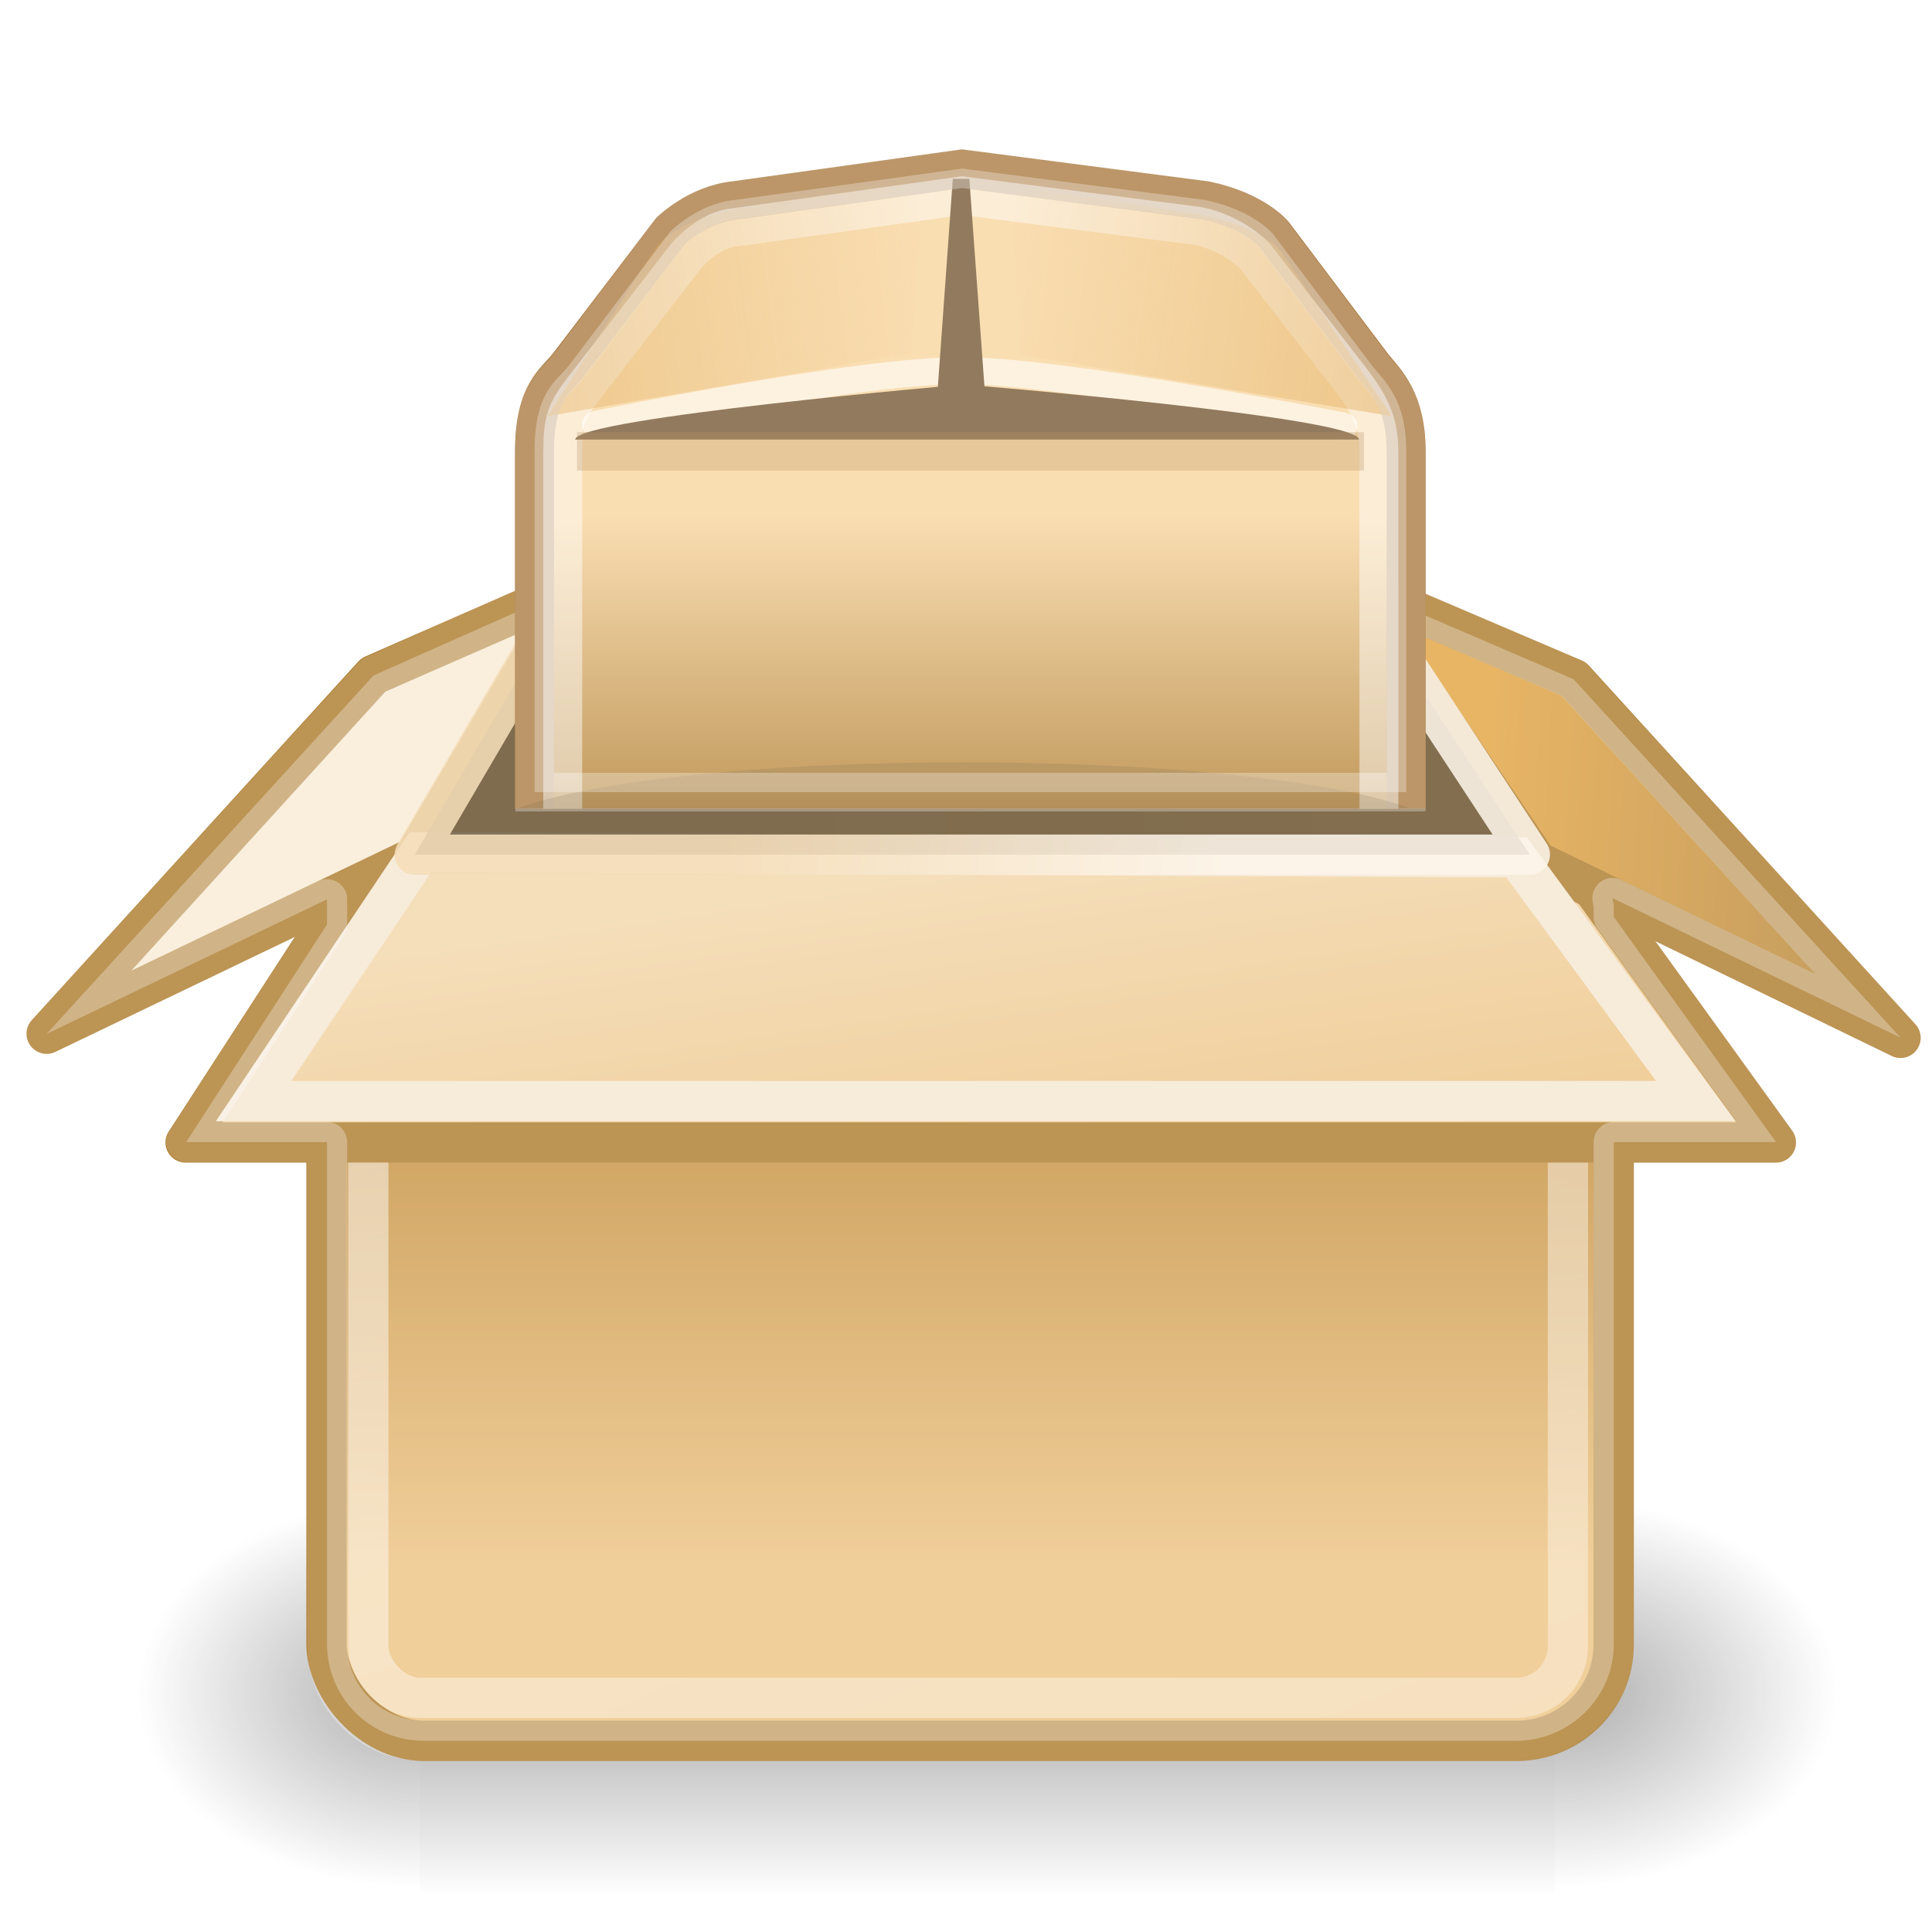
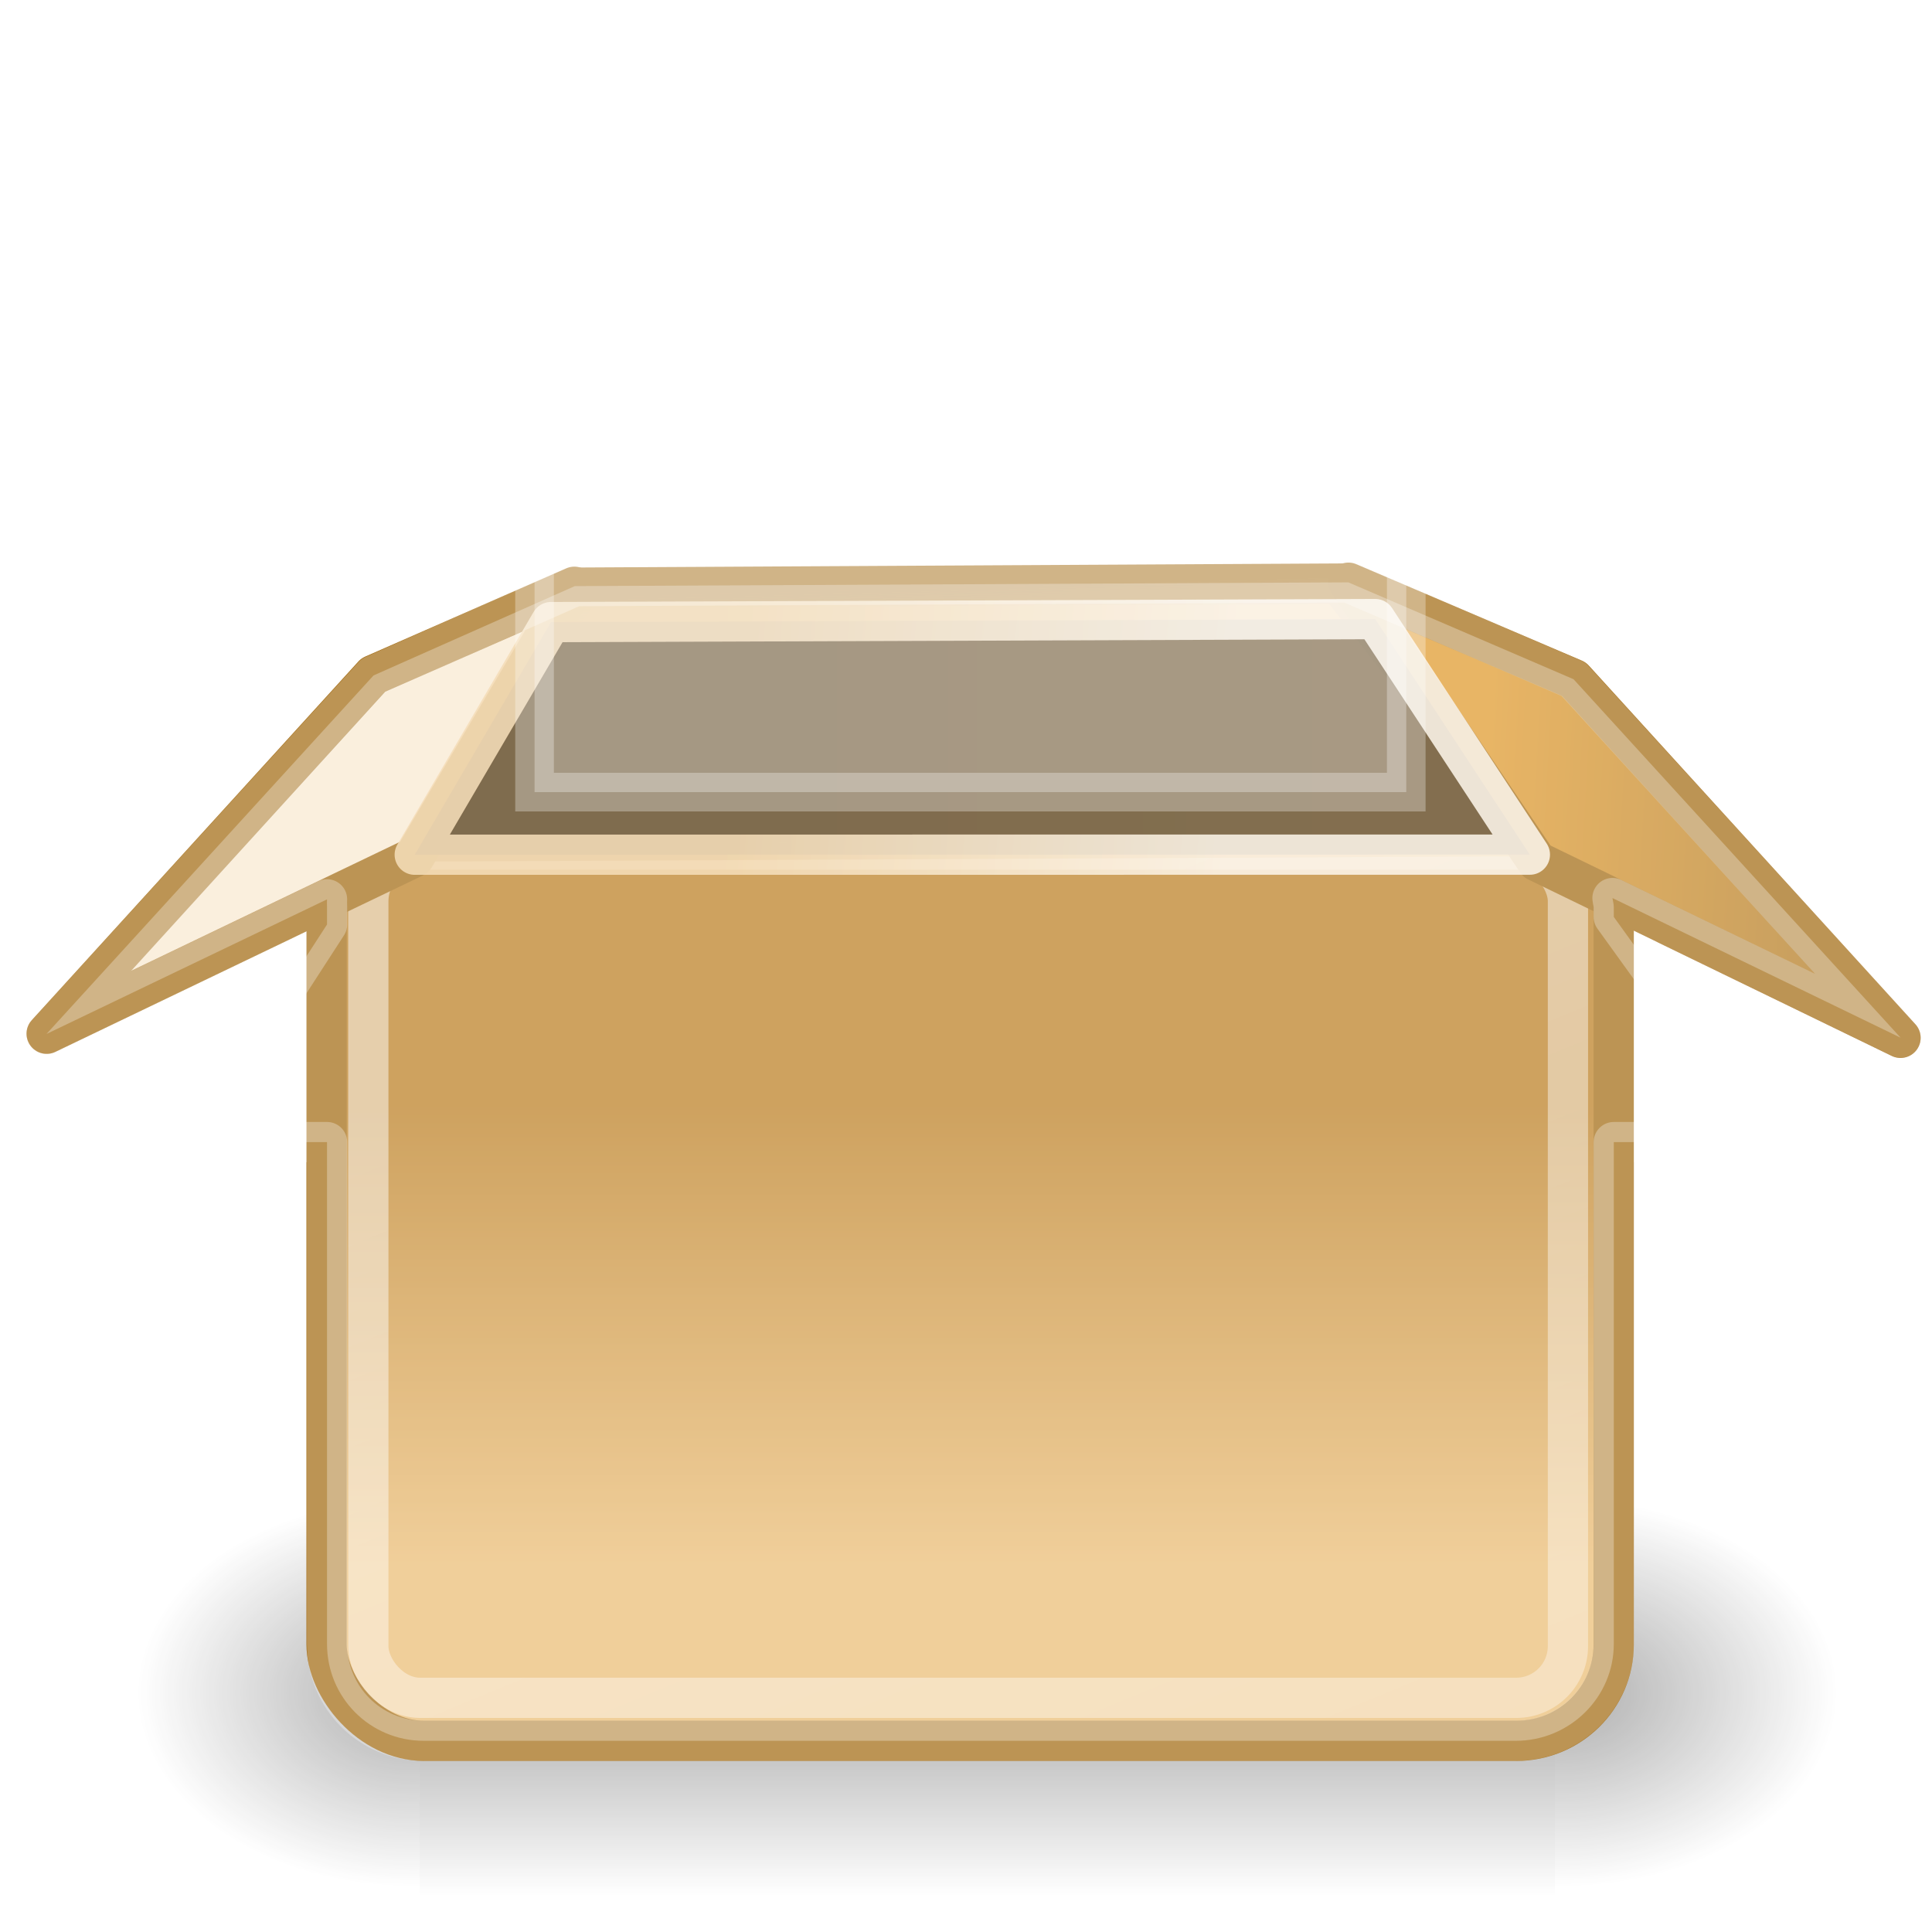
<svg xmlns="http://www.w3.org/2000/svg" xmlns:ns1="http://sodipodi.sourceforge.net/DTD/sodipodi-0.dtd" xmlns:ns2="http://www.inkscape.org/namespaces/inkscape" xmlns:xlink="http://www.w3.org/1999/xlink" version="1.0" width="48" height="48" id="svg2963" ns1:version="0.32" ns2:version="0.46" ns1:docname="pk-package-collection-light.svg" ns1:docbase="/Users/mlanglie/Desktop/Red Hat Work/ICONS/Package Kit installed:available icons/SVG" ns2:output_extension="org.inkscape.output.svg.inkscape">
  <ns1:namedview ns2:window-height="793" ns2:window-width="1005" ns2:pageshadow="2" ns2:pageopacity="0.0" guidetolerance="10.0" gridtolerance="10.0" objecttolerance="10.0" borderopacity="1.0" bordercolor="#666666" pagecolor="#ffffff" id="base" ns2:zoom="12.041667" ns2:cx="24" ns2:cy="24" ns2:window-x="33" ns2:window-y="39" ns2:current-layer="svg2963" showgrid="false" />
  <defs id="defs3">
    <linearGradient id="linearGradient3888">
      <stop id="stop3890" offset="0" style="stop-color:#eec687;stop-opacity:1" />
      <stop id="stop3892" offset="1" style="stop-color:#b97a1b;stop-opacity:1" />
    </linearGradient>
    <ns2:perspective ns1:type="inkscape:persp3d" ns2:vp_x="0 : 24 : 1" ns2:vp_y="0 : 1000 : 0" ns2:vp_z="48 : 24 : 1" ns2:persp3d-origin="24 : 16 : 1" id="perspective155" />
    <linearGradient y2="21.411" x2="16.49" y1="6.304" x1="16.49" gradientUnits="userSpaceOnUse" id="linearGradient3261">
      <stop id="stop3263" style="stop-color:#ffffb2;stop-opacity:1;" offset="0.209" />
      <stop offset="0.397" style="stop-color:#ffffff;stop-opacity:1;" id="stop3269" />
      <stop offset="0.54" style="stop-color:#ffff97;stop-opacity:1;" id="stop3267" />
      <stop id="stop3265" style="stop-color:#ffffcd;stop-opacity:1;" offset="0.621" />
    </linearGradient>
    <linearGradient ns2:collect="always" id="linearGradient3817">
      <stop style="stop-color:#d68f21;stop-opacity:1;" offset="0" id="stop3819" />
      <stop style="stop-color:#d68f21;stop-opacity:0;" offset="1" id="stop3821" />
    </linearGradient>
    <linearGradient id="SVGID_1_" gradientUnits="userSpaceOnUse" x1="16.49" y1="6.304" x2="16.49" y2="21.411">
      <stop offset="0.209" style="stop-color:#FED3AA" id="stop2741" />
      <stop offset="0.621" style="stop-color:#EABA6F" id="stop2743" />
    </linearGradient>
    <radialGradient cx="605.714" cy="486.648" r="117.143" fx="605.714" fy="486.648" id="radialGradient6719" xlink:href="#linearGradient5060" gradientUnits="userSpaceOnUse" gradientTransform="matrix(-2.774,0,0,1.97,112.762,-872.885)" />
    <linearGradient id="linearGradient5060">
      <stop style="stop-color:#000000;stop-opacity:1" offset="0" id="stop5062" />
      <stop style="stop-color:#000000;stop-opacity:0" offset="1" id="stop5064" />
    </linearGradient>
    <radialGradient cx="605.714" cy="486.648" r="117.143" fx="605.714" fy="486.648" id="radialGradient6717" xlink:href="#linearGradient5060" gradientUnits="userSpaceOnUse" gradientTransform="matrix(2.774,0,0,1.97,-1891.633,-872.885)" />
    <linearGradient id="linearGradient5048">
      <stop style="stop-color:#000000;stop-opacity:0" offset="0" id="stop5050" />
      <stop style="stop-color:#000000;stop-opacity:1" offset="0.5" id="stop5056" />
      <stop style="stop-color:#000000;stop-opacity:0" offset="1" id="stop5052" />
    </linearGradient>
    <linearGradient x1="302.857" y1="366.648" x2="302.857" y2="609.505" id="linearGradient6715" xlink:href="#linearGradient5048" gradientUnits="userSpaceOnUse" gradientTransform="matrix(2.774,0,0,1.97,-1892.179,-872.885)" />
    <linearGradient id="linearGradient4995">
      <stop style="stop-color:#de9523;stop-opacity:1" offset="0" id="stop4997" />
      <stop style="stop-color:#a36d18;stop-opacity:1" offset="1" id="stop4999" />
    </linearGradient>
    <linearGradient id="linearGradient4987">
      <stop style="stop-color:#a0670c;stop-opacity:1" offset="0" id="stop4989" />
      <stop style="stop-color:#a0670c;stop-opacity:0" offset="1" id="stop4991" />
    </linearGradient>
    <linearGradient id="linearGradient4979">
      <stop style="stop-color:#fbf0e0;stop-opacity:1" offset="0" id="stop4981" />
      <stop style="stop-color:#f0ce99;stop-opacity:1" offset="1" id="stop4983" />
    </linearGradient>
    <linearGradient id="linearGradient4222">
      <stop style="stop-color:#ffffff;stop-opacity:1" offset="0" id="stop4224" />
      <stop style="stop-color:#ffffff;stop-opacity:0.686" offset="1" id="stop4226" />
    </linearGradient>
    <linearGradient id="linearGradient4210">
      <stop style="stop-color:#eaba6f;stop-opacity:1" offset="0" id="stop4212" />
      <stop style="stop-color:#b97a1b;stop-opacity:1" offset="1" id="stop4214" />
    </linearGradient>
    <linearGradient id="linearGradient4192">
      <stop style="stop-color:#e9b96e;stop-opacity:1" offset="0" id="stop4194" />
      <stop style="stop-color:#f1d19e;stop-opacity:1" offset="1" id="stop4196" />
    </linearGradient>
    <linearGradient id="linearGradient4182">
      <stop style="stop-color:#a36d18;stop-opacity:1" offset="0" id="stop4184" />
      <stop style="stop-color:#d79020;stop-opacity:1" offset="1" id="stop4186" />
    </linearGradient>
    <linearGradient x1="30.062" y1="13.445" x2="17.696" y2="12.334" id="linearGradient2269" xlink:href="#linearGradient4979" gradientUnits="userSpaceOnUse" />
    <linearGradient x1="36.289" y1="14.662" x2="47.066" y2="15.268" id="linearGradient2274" xlink:href="#linearGradient4995" gradientUnits="userSpaceOnUse" />
    <linearGradient x1="25.381" y1="24.721" x2="24.119" y2="16.17" id="linearGradient2277" xlink:href="#linearGradient4192" gradientUnits="userSpaceOnUse" gradientTransform="matrix(1,0,0,0.986,0,0.317)" />
    <linearGradient x1="16.149" y1="12.637" x2="34.194" y2="12.637" id="linearGradient2280" xlink:href="#linearGradient4182" gradientUnits="userSpaceOnUse" gradientTransform="matrix(1,0,0,1.039,0,-4.057054e-2)" />
    <linearGradient x1="21.907" y1="9.758" x2="22.072" y2="16.021" id="linearGradient2282" xlink:href="#linearGradient4987" gradientUnits="userSpaceOnUse" />
    <linearGradient x1="18.707" y1="19.912" x2="30.015" y2="47.388" id="linearGradient2285" xlink:href="#linearGradient4222" gradientUnits="userSpaceOnUse" />
    <linearGradient x1="24.99" y1="34.005" x2="24.99" y2="22.585" id="linearGradient2288" xlink:href="#linearGradient4210" gradientUnits="userSpaceOnUse" />
    <linearGradient ns2:collect="always" xlink:href="#linearGradient4210" id="linearGradient2820" gradientUnits="userSpaceOnUse" x1="24.99" y1="34.005" x2="24.99" y2="22.585" />
    <linearGradient ns2:collect="always" xlink:href="#linearGradient4222" id="linearGradient2822" gradientUnits="userSpaceOnUse" x1="18.707" y1="19.912" x2="30.015" y2="47.388" />
    <linearGradient ns2:collect="always" xlink:href="#linearGradient4182" id="linearGradient2824" gradientUnits="userSpaceOnUse" gradientTransform="matrix(1,0,0,1.039,0,-4.057054e-2)" x1="16.149" y1="12.637" x2="34.194" y2="12.637" />
    <linearGradient ns2:collect="always" xlink:href="#linearGradient4987" id="linearGradient2826" gradientUnits="userSpaceOnUse" x1="21.907" y1="9.758" x2="22.072" y2="16.021" />
    <linearGradient ns2:collect="always" xlink:href="#linearGradient4192" id="linearGradient2828" gradientUnits="userSpaceOnUse" gradientTransform="matrix(1,0,0,0.986,0,0.317)" x1="25.381" y1="24.721" x2="24.119" y2="16.17" />
    <linearGradient ns2:collect="always" xlink:href="#linearGradient4995" id="linearGradient2830" gradientUnits="userSpaceOnUse" x1="36.289" y1="14.662" x2="47.066" y2="15.268" />
    <linearGradient ns2:collect="always" xlink:href="#linearGradient4979" id="linearGradient2832" gradientUnits="userSpaceOnUse" x1="30.062" y1="13.445" x2="17.696" y2="12.334" />
    <linearGradient ns2:collect="always" xlink:href="#SVGID_1_" id="linearGradient2278" gradientUnits="userSpaceOnUse" x1="16.49" y1="6.304" x2="16.49" y2="21.411" />
    <linearGradient ns2:collect="always" xlink:href="#linearGradient3261" id="linearGradient3259" x1="24.609" y1="7.669" x2="24.609" y2="25.834" gradientUnits="userSpaceOnUse" />
    <linearGradient y2="21.411" x2="16.49" y1="6.304" x1="16.49" gradientUnits="userSpaceOnUse" id="linearGradient2238">
      <stop id="stop2240" style="stop-color:#FED3AA" offset="0.209" />
      <stop id="stop2242" style="stop-color:#EABA6F" offset="0.621" />
    </linearGradient>
    <linearGradient ns2:collect="always" xlink:href="#linearGradient5048" id="linearGradient2305" gradientUnits="userSpaceOnUse" gradientTransform="matrix(2.774,0,0,1.97,-1892.179,-872.885)" x1="302.857" y1="366.648" x2="302.857" y2="609.505" />
    <radialGradient ns2:collect="always" xlink:href="#linearGradient5060" id="radialGradient2307" gradientUnits="userSpaceOnUse" gradientTransform="matrix(2.774,0,0,1.97,-1891.633,-872.885)" cx="605.714" cy="486.648" fx="605.714" fy="486.648" r="117.143" />
    <radialGradient ns2:collect="always" xlink:href="#linearGradient5060" id="radialGradient2309" gradientUnits="userSpaceOnUse" gradientTransform="matrix(-2.774,0,0,1.97,112.762,-872.885)" cx="605.714" cy="486.648" fx="605.714" fy="486.648" r="117.143" />
    <linearGradient ns2:collect="always" xlink:href="#SVGID_1_" id="linearGradient2311" gradientUnits="userSpaceOnUse" x1="16.49" y1="6.304" x2="16.49" y2="21.411" />
    <linearGradient ns2:collect="always" xlink:href="#linearGradient3817" id="linearGradient2313" gradientUnits="userSpaceOnUse" gradientTransform="matrix(1.121,0,0,1.167,-2.945,-2.518)" x1="37.279" y1="14.863" x2="23.635" y2="12.914" />
    <linearGradient ns2:collect="always" xlink:href="#linearGradient3817" id="linearGradient2315" gradientUnits="userSpaceOnUse" gradientTransform="matrix(-1.112,0,0,1.2,49.338,-3.07)" x1="37.279" y1="14.863" x2="23.635" y2="12.914" />
    <linearGradient ns2:collect="always" xlink:href="#linearGradient3261" id="linearGradient2317" gradientUnits="userSpaceOnUse" x1="24.609" y1="7.669" x2="24.609" y2="25.834" />
    <linearGradient ns2:collect="always" xlink:href="#linearGradient3817" id="linearGradient2371" gradientUnits="userSpaceOnUse" gradientTransform="matrix(1.121,0,0,1.167,-2.945,-2.518)" x1="37.279" y1="14.863" x2="23.635" y2="12.914" />
    <linearGradient ns2:collect="always" xlink:href="#linearGradient3817" id="linearGradient2373" gradientUnits="userSpaceOnUse" gradientTransform="matrix(-1.112,0,0,1.2,49.338,-3.07)" x1="37.279" y1="14.863" x2="23.635" y2="12.914" />
    <linearGradient ns2:collect="always" xlink:href="#linearGradient3261" id="linearGradient2375" gradientUnits="userSpaceOnUse" x1="24.609" y1="7.669" x2="24.609" y2="25.834" />
    <linearGradient ns2:collect="always" xlink:href="#linearGradient3817" id="linearGradient2427" gradientUnits="userSpaceOnUse" gradientTransform="matrix(1.121,0,0,1.167,-2.945,-2.518)" x1="37.279" y1="14.863" x2="23.635" y2="12.914" />
    <linearGradient ns2:collect="always" xlink:href="#linearGradient3817" id="linearGradient2429" gradientUnits="userSpaceOnUse" gradientTransform="matrix(-1.112,0,0,1.2,49.338,-3.07)" x1="37.279" y1="14.863" x2="23.635" y2="12.914" />
    <linearGradient ns2:collect="always" xlink:href="#linearGradient3261" id="linearGradient2431" gradientUnits="userSpaceOnUse" x1="24.609" y1="7.669" x2="24.609" y2="25.834" />
    <radialGradient r="16.529" fy="37.968" fx="24.13" cy="37.968" cx="24.13" gradientTransform="matrix(0.956,0,0,0.239,6.605,33.181)" gradientUnits="userSpaceOnUse" id="radialGradient7035" xlink:href="#linearGradient4477" ns2:collect="always" />
    <radialGradient r="16.529" fy="37.968" fx="24.13" cy="37.968" cx="24.13" gradientTransform="matrix(0.329,0,0,9.5881472e-2,19.789,37.828)" gradientUnits="userSpaceOnUse" id="radialGradient7022" xlink:href="#linearGradient4487" ns2:collect="always" />
    <radialGradient r="6.656" fy="13.078" fx="15.414" cy="13.078" cx="15.414" gradientTransform="matrix(2.593,0,0,2.252,-25.06,-18.941)" gradientUnits="userSpaceOnUse" id="radialGradient7012" xlink:href="#linearGradient4467" ns2:collect="always" />
    <radialGradient r="8.309" fy="21.818" fx="18.241" cy="21.818" cx="18.241" gradientUnits="userSpaceOnUse" id="radialGradient7010" xlink:href="#linearGradient4454" ns2:collect="always" />
    <radialGradient r="16.529" fy="37.968" fx="24.13" cy="37.968" cx="24.13" gradientTransform="matrix(1,0,0,0.238,0,28.933)" gradientUnits="userSpaceOnUse" id="radialGradient7008" xlink:href="#linearGradient4487" ns2:collect="always" />
    <linearGradient y2="25.743" x2="17.501" y1="13.602" x1="18.293" gradientUnits="userSpaceOnUse" id="linearGradient7006" xlink:href="#linearGradient2366" ns2:collect="always" />
    <linearGradient y2="31.062" x2="33.219" y1="34" x1="30.656" gradientTransform="matrix(1.335,0,0,1.291,-6.974,-7.461)" gradientUnits="userSpaceOnUse" id="linearGradient7004" xlink:href="#linearGradient4440" ns2:collect="always" />
    <linearGradient y2="30.558" x2="31.336" y1="26.58" x1="27.366" gradientUnits="userSpaceOnUse" id="linearGradient7002" xlink:href="#linearGradient2846" ns2:collect="always" />
    <radialGradient r="16.529" fy="37.968" fx="24.13" cy="37.968" cx="24.13" gradientTransform="matrix(1,0,0,0.238,0,28.933)" gradientUnits="userSpaceOnUse" id="radialGradient7000" xlink:href="#linearGradient4477" ns2:collect="always" />
    <radialGradient r="6.656" fy="13.078" fx="15.414" cy="13.078" cx="15.414" gradientTransform="matrix(2.593,0,0,2.252,-25.06,-18.941)" gradientUnits="userSpaceOnUse" id="radialGradient6988" xlink:href="#linearGradient4467" ns2:collect="always" />
    <radialGradient r="8.309" fy="21.818" fx="18.241" cy="21.818" cx="18.241" gradientUnits="userSpaceOnUse" id="radialGradient6986" xlink:href="#linearGradient4454" ns2:collect="always" />
    <radialGradient r="16.529" fy="37.968" fx="24.13" cy="37.968" cx="24.13" gradientTransform="matrix(1,0,0,0.238,0,28.933)" gradientUnits="userSpaceOnUse" id="radialGradient6984" xlink:href="#linearGradient4487" ns2:collect="always" />
    <linearGradient y2="25.743" x2="17.501" y1="13.602" x1="18.293" gradientUnits="userSpaceOnUse" id="linearGradient6982" xlink:href="#linearGradient2366" ns2:collect="always" />
    <linearGradient y2="31.062" x2="33.219" y1="34" x1="30.656" gradientTransform="matrix(1.335,0,0,1.291,-6.974,-7.461)" gradientUnits="userSpaceOnUse" id="linearGradient6980" xlink:href="#linearGradient4440" ns2:collect="always" />
    <linearGradient y2="30.558" x2="31.336" y1="26.58" x1="27.366" gradientUnits="userSpaceOnUse" id="linearGradient6978" xlink:href="#linearGradient2846" ns2:collect="always" />
    <radialGradient r="16.529" fy="37.968" fx="24.13" cy="37.968" cx="24.13" gradientTransform="matrix(1,0,0,0.238,0,28.933)" gradientUnits="userSpaceOnUse" id="radialGradient6976" xlink:href="#linearGradient4477" ns2:collect="always" />
    <linearGradient id="linearGradient2846">
      <stop id="stop2848" offset="0" style="stop-color:#8a8a8a;stop-opacity:1" />
      <stop id="stop2850" offset="1" style="stop-color:#484848;stop-opacity:1" />
    </linearGradient>
    <linearGradient id="linearGradient2366">
      <stop id="stop2368" offset="0" style="stop-color:#ffffff;stop-opacity:1" />
      <stop id="stop2374" offset="0.5" style="stop-color:#ffffff;stop-opacity:0.219" />
      <stop id="stop2370" offset="1" style="stop-color:#ffffff;stop-opacity:1" />
    </linearGradient>
    <linearGradient id="linearGradient4487">
      <stop id="stop4489" offset="0" style="stop-color:#ffffff;stop-opacity:1" />
      <stop id="stop4491" offset="1" style="stop-color:#ffffff;stop-opacity:0" />
    </linearGradient>
    <linearGradient id="linearGradient4477">
      <stop id="stop4479" offset="0" style="stop-color:#000000;stop-opacity:1" />
      <stop id="stop4481" offset="1" style="stop-color:#000000;stop-opacity:0" />
    </linearGradient>
    <linearGradient id="linearGradient4467">
      <stop id="stop4469" offset="0" style="stop-color:#ffffff;stop-opacity:1" />
      <stop id="stop4471" offset="1" style="stop-color:#ffffff;stop-opacity:0.248" />
    </linearGradient>
    <linearGradient id="linearGradient4454">
      <stop id="stop4456" offset="0" style="stop-color:#729fcf;stop-opacity:0.208" />
      <stop id="stop4458" offset="1" style="stop-color:#729fcf;stop-opacity:0.676" />
    </linearGradient>
    <linearGradient id="linearGradient4440">
      <stop id="stop4442" offset="0" style="stop-color:#7d7d7d;stop-opacity:1" />
      <stop id="stop4448" offset="0.5" style="stop-color:#b1b1b1;stop-opacity:1" />
      <stop id="stop4444" offset="1" style="stop-color:#686868;stop-opacity:1" />
    </linearGradient>
    <linearGradient gradientTransform="matrix(1.335,0,0,1.291,-6.974,-7.461)" gradientUnits="userSpaceOnUse" xlink:href="#linearGradient4440" id="linearGradient4446" y2="31.062" x2="33.219" y1="34" x1="30.656" />
    <radialGradient gradientUnits="userSpaceOnUse" xlink:href="#linearGradient4454" id="radialGradient4460" fy="21.818" fx="18.241" r="8.309" cy="21.818" cx="18.241" />
    <radialGradient gradientTransform="matrix(2.593,0,0,2.252,-25.06,-18.941)" gradientUnits="userSpaceOnUse" xlink:href="#linearGradient4467" id="radialGradient4473" fy="13.078" fx="15.414" r="6.656" cy="13.078" cx="15.414" />
    <radialGradient gradientTransform="matrix(1,0,0,0.238,0,28.933)" gradientUnits="userSpaceOnUse" xlink:href="#linearGradient4487" id="radialGradient4493" fy="37.968" fx="24.13" r="16.529" cy="37.968" cx="24.13" />
    <linearGradient gradientUnits="userSpaceOnUse" xlink:href="#linearGradient2366" id="linearGradient2372" y2="25.743" x2="17.501" y1="13.602" x1="18.293" />
    <radialGradient gradientTransform="matrix(1,0,0,0.238,0,28.933)" gradientUnits="userSpaceOnUse" xlink:href="#linearGradient4477" id="radialGradient2842" fy="37.968" fx="24.13" r="16.529" cy="37.968" cx="24.13" />
    <linearGradient gradientUnits="userSpaceOnUse" xlink:href="#linearGradient2846" id="linearGradient2852" y2="30.558" x2="31.336" y1="26.58" x1="27.366" />
    <linearGradient gradientUnits="userSpaceOnUse" xlink:href="#linearGradient4210" id="linearGradient3001" y2="22.585" x2="24.99" y1="34.005" x1="24.99" />
    <linearGradient gradientUnits="userSpaceOnUse" xlink:href="#linearGradient4222" id="linearGradient2999" y2="47.388" x2="30.015" y1="19.912" x1="18.707" />
    <linearGradient gradientUnits="userSpaceOnUse" xlink:href="#linearGradient4987" id="linearGradient2997" y2="16.021" x2="22.072" y1="9.758" x1="21.907" />
    <linearGradient gradientTransform="matrix(1,0,0,1.039,0,-4.057054e-2)" gradientUnits="userSpaceOnUse" xlink:href="#linearGradient4182" id="linearGradient2995" y2="12.637" x2="34.194" y1="12.637" x1="16.149" />
    <linearGradient gradientTransform="matrix(1,0,0,0.986,0,0.317)" gradientUnits="userSpaceOnUse" xlink:href="#linearGradient4192" id="linearGradient2993" y2="16.17" x2="24.119" y1="24.721" x1="25.381" />
    <linearGradient gradientUnits="userSpaceOnUse" xlink:href="#linearGradient4995" id="linearGradient2991" y2="15.268" x2="47.066" y1="14.662" x1="36.289" />
    <linearGradient gradientUnits="userSpaceOnUse" xlink:href="#linearGradient4979" id="linearGradient2989" y2="12.334" x2="17.696" y1="13.445" x1="30.062" />
    <linearGradient id="linearGradient2983">
      <stop id="stop2985" offset="0" style="stop-color:#a36d18;stop-opacity:1" />
      <stop id="stop2987" offset="1" style="stop-color:#d79020;stop-opacity:1" />
    </linearGradient>
    <linearGradient id="linearGradient2977">
      <stop id="stop2979" offset="0" style="stop-color:#e9b96e;stop-opacity:1" />
      <stop id="stop2981" offset="1" style="stop-color:#f1d19e;stop-opacity:1" />
    </linearGradient>
    <linearGradient id="linearGradient2971">
      <stop id="stop2973" offset="0" style="stop-color:#f7d092;stop-opacity:1;" />
      <stop id="stop2975" offset="1" style="stop-color:#a86f18;stop-opacity:1;" />
    </linearGradient>
    <linearGradient id="linearGradient2965">
      <stop id="stop2967" offset="0" style="stop-color:#ffffff;stop-opacity:1" />
      <stop id="stop2969" offset="1" style="stop-color:#ffffff;stop-opacity:0.686" />
    </linearGradient>
    <linearGradient id="linearGradient2959">
      <stop id="stop2961" offset="0" style="stop-color:#fbf0e0;stop-opacity:1" />
      <stop id="stop2963" offset="1" style="stop-color:#f0ce99;stop-opacity:1" />
    </linearGradient>
    <linearGradient id="linearGradient2953">
      <stop id="stop2955" offset="0" style="stop-color:#a0670c;stop-opacity:1" />
      <stop id="stop2957" offset="1" style="stop-color:#a0670c;stop-opacity:0" />
    </linearGradient>
    <linearGradient id="linearGradient2947">
      <stop id="stop2949" offset="0" style="stop-color:#de9523;stop-opacity:1" />
      <stop id="stop2951" offset="1" style="stop-color:#a36d18;stop-opacity:1" />
    </linearGradient>
    <linearGradient gradientTransform="matrix(2.774,0,0,1.97,-1892.179,-872.885)" gradientUnits="userSpaceOnUse" xlink:href="#linearGradient5048" id="linearGradient2945" y2="609.505" x2="302.857" y1="366.648" x1="302.857" />
    <linearGradient id="linearGradient2937">
      <stop id="stop2939" offset="0" style="stop-color:#000000;stop-opacity:0" />
      <stop id="stop2941" offset="0.5" style="stop-color:#000000;stop-opacity:1" />
      <stop id="stop2943" offset="1" style="stop-color:#000000;stop-opacity:0" />
    </linearGradient>
    <radialGradient gradientTransform="matrix(2.774,0,0,1.97,-1891.633,-872.885)" gradientUnits="userSpaceOnUse" xlink:href="#linearGradient5060" id="radialGradient2935" fy="486.648" fx="605.714" r="117.143" cy="486.648" cx="605.714" />
    <linearGradient id="linearGradient2929">
      <stop id="stop2931" offset="0" style="stop-color:#000000;stop-opacity:1" />
      <stop id="stop2933" offset="1" style="stop-color:#000000;stop-opacity:0" />
    </linearGradient>
    <radialGradient gradientTransform="matrix(-2.774,0,0,1.97,112.762,-872.885)" gradientUnits="userSpaceOnUse" xlink:href="#linearGradient5060" id="radialGradient2927" fy="486.648" fx="605.714" r="117.143" cy="486.648" cx="605.714" />
    <linearGradient y2="25.588" x2="-24.331" y1="13.13" x1="-27.669" gradientUnits="userSpaceOnUse" id="linearGradient7649" xlink:href="#linearGradient7577" ns2:collect="always" />
    <linearGradient id="linearGradient7577">
      <stop id="stop7579" offset="0" style="stop-color:#000000;stop-opacity:0.314;" />
      <stop id="stop7581" offset="1" style="stop-color:#ffffff;stop-opacity:1" />
    </linearGradient>
    <radialGradient r="12" fy="31.679" fx="28.541" cy="31.679" cx="28.541" gradientTransform="matrix(5.4,0,0,2.303,-176.147,-41.852)" gradientUnits="userSpaceOnUse" id="radialGradient7651" xlink:href="#linearGradient7344" ns2:collect="always" />
    <linearGradient ns2:collect="always" id="linearGradient7344">
      <stop style="stop-color:#eeeeec;stop-opacity:1" offset="0" id="stop7346" />
      <stop style="stop-color:#92948f;stop-opacity:1" offset="1" id="stop7348" />
    </linearGradient>
    <radialGradient r="12" fy="31.679" fx="28.541" cy="31.679" cx="28.541" gradientTransform="matrix(5.4,0,0,2.303,-176.147,-41.852)" gradientUnits="userSpaceOnUse" id="radialGradient7653" xlink:href="#linearGradient7344" ns2:collect="always" />
    <linearGradient y2="37.932" x2="48.131" y1="10.068" x1="-0.131" gradientUnits="userSpaceOnUse" id="linearGradient7655" xlink:href="#linearGradient7305" ns2:collect="always" />
    <linearGradient id="linearGradient7305">
      <stop id="stop7307" offset="0" style="stop-color:#ffffff;stop-opacity:1" />
      <stop style="stop-color:#ffffff;stop-opacity:0;" offset="0.21" id="stop7313" />
      <stop id="stop7329" offset="0.349" style="stop-color:#ffffff;stop-opacity:0.811;" />
      <stop style="stop-color:#ffffff;stop-opacity:0;" offset="0.429" id="stop7321" />
      <stop id="stop7323" offset="0.521" style="stop-color:#ffffff;stop-opacity:1;" />
      <stop style="stop-color:#ffffff;stop-opacity:0;" offset="0.557" id="stop7317" />
      <stop id="stop7319" offset="0.71" style="stop-color:#ffffff;stop-opacity:0.568;" />
      <stop style="stop-color:#ffffff;stop-opacity:0;" offset="0.744" id="stop7416" />
      <stop id="stop7309" offset="1" style="stop-color:#ffffff;stop-opacity:0" />
    </linearGradient>
    <ns2:perspective id="perspective2904" ns2:persp3d-origin="24 : 16 : 1" ns2:vp_z="48 : 24 : 1" ns2:vp_y="0 : 1000 : 0" ns2:vp_x="0 : 24 : 1" ns1:type="inkscape:persp3d" />
    <linearGradient ns2:collect="always" xlink:href="#linearGradient5048" id="linearGradient3115" gradientUnits="userSpaceOnUse" gradientTransform="matrix(2.774,0,0,1.97,-1892.179,-872.885)" x1="302.857" y1="366.648" x2="302.857" y2="609.505" />
    <radialGradient ns2:collect="always" xlink:href="#linearGradient5060" id="radialGradient3117" gradientUnits="userSpaceOnUse" gradientTransform="matrix(2.774,0,0,1.97,-1891.633,-872.885)" cx="605.714" cy="486.648" fx="605.714" fy="486.648" r="117.143" />
    <radialGradient ns2:collect="always" xlink:href="#linearGradient5060" id="radialGradient3119" gradientUnits="userSpaceOnUse" gradientTransform="matrix(-2.774,0,0,1.97,112.762,-872.885)" cx="605.714" cy="486.648" fx="605.714" fy="486.648" r="117.143" />
    <linearGradient ns2:collect="always" xlink:href="#linearGradient4210" id="linearGradient3121" gradientUnits="userSpaceOnUse" x1="24.99" y1="34.005" x2="24.99" y2="22.585" />
    <linearGradient ns2:collect="always" xlink:href="#linearGradient4222" id="linearGradient3123" gradientUnits="userSpaceOnUse" x1="18.707" y1="19.912" x2="30.015" y2="47.388" />
    <linearGradient ns2:collect="always" xlink:href="#linearGradient4182" id="linearGradient3125" gradientUnits="userSpaceOnUse" gradientTransform="matrix(1,0,0,1.039,0,-4.057054e-2)" x1="16.149" y1="12.637" x2="34.194" y2="12.637" />
    <linearGradient ns2:collect="always" xlink:href="#linearGradient4987" id="linearGradient3127" gradientUnits="userSpaceOnUse" x1="21.907" y1="9.758" x2="22.072" y2="16.021" />
    <linearGradient ns2:collect="always" xlink:href="#linearGradient4192" id="linearGradient3129" gradientUnits="userSpaceOnUse" gradientTransform="matrix(1,0,0,0.986,0,0.317)" x1="25.381" y1="24.721" x2="24.119" y2="16.17" />
    <linearGradient ns2:collect="always" xlink:href="#linearGradient4995" id="linearGradient3131" gradientUnits="userSpaceOnUse" x1="36.289" y1="14.662" x2="47.066" y2="15.268" />
    <linearGradient ns2:collect="always" xlink:href="#linearGradient4979" id="linearGradient3133" gradientUnits="userSpaceOnUse" x1="30.062" y1="13.445" x2="17.696" y2="12.334" />
    <linearGradient ns2:collect="always" xlink:href="#linearGradient2971" id="linearGradient2628" gradientUnits="userSpaceOnUse" x1="16.49" y1="13.404" x2="16.49" y2="24.227" />
    <linearGradient ns2:collect="always" xlink:href="#linearGradient3817" id="linearGradient2853" gradientUnits="userSpaceOnUse" gradientTransform="matrix(-0.743,0,0,0.844,40.934,-3.819)" x1="37.279" y1="14.863" x2="23.635" y2="12.914" />
    <linearGradient ns2:collect="always" xlink:href="#linearGradient3817" id="linearGradient2856" gradientUnits="userSpaceOnUse" gradientTransform="matrix(0.756,0,0,0.821,6.849,-3.43)" x1="37.279" y1="14.863" x2="23.635" y2="12.914" />
    <clipPath clipPathUnits="userSpaceOnUse" id="clipPath3776">
-       <rect style="fill:#000000;fill-opacity:1;fill-rule:evenodd;stroke:none;stroke-width:1px;stroke-linecap:butt;stroke-linejoin:miter;stroke-opacity:1" id="rect3778" width="26.016" height="17.401" x="11.285" y="2.688" />
-     </clipPath>
+       </clipPath>
    <filter ns2:collect="always" id="filter3884" x="-0.106" width="1.212" y="-0.897" height="2.794">
      <feGaussianBlur ns2:collect="always" stdDeviation="0.998" id="feGaussianBlur3886" />
    </filter>
  </defs>
  <g id="g6921" transform="translate(0.652,4.863)">
    <g transform="matrix(2.105461e-2,0,0,2.086758e-2,42.602,35.404)" style="display:inline;opacity:0.8" id="g3064">
      <rect width="1339.633" height="478.357" x="-1559.252" y="-150.697" style="opacity:0.402;fill:url(#linearGradient3115);fill-opacity:1;fill-rule:nonzero;stroke:none;stroke-width:1;stroke-linecap:round;stroke-linejoin:miter;marker:none;marker-start:none;marker-mid:none;marker-end:none;stroke-miterlimit:4;stroke-dasharray:none;stroke-dashoffset:0;stroke-opacity:1;visibility:visible;display:inline;overflow:visible" id="rect3066" />
      <path d="M -219.619,-150.68 C -219.619,-150.68 -219.619,327.65 -219.619,327.65 C -76.745,328.551 125.781,220.481 125.781,88.454 C 125.781,-43.572 -33.655,-150.68 -219.619,-150.68 z" style="opacity:0.402;fill:url(#radialGradient3117);fill-opacity:1;fill-rule:nonzero;stroke:none;stroke-width:1;stroke-linecap:round;stroke-linejoin:miter;marker:none;marker-start:none;marker-mid:none;marker-end:none;stroke-miterlimit:4;stroke-dasharray:none;stroke-dashoffset:0;stroke-opacity:1;visibility:visible;display:inline;overflow:visible" id="path3068" />
      <path d="M -1559.252,-150.68 C -1559.252,-150.68 -1559.252,327.65 -1559.252,327.65 C -1702.127,328.551 -1904.652,220.481 -1904.652,88.454 C -1904.652,-43.572 -1745.216,-150.68 -1559.252,-150.68 z" style="opacity:0.402;fill:url(#radialGradient3119);fill-opacity:1;fill-rule:nonzero;stroke:none;stroke-width:1;stroke-linecap:round;stroke-linejoin:miter;marker:none;marker-start:none;marker-mid:none;marker-end:none;stroke-miterlimit:4;stroke-dasharray:none;stroke-dashoffset:0;stroke-opacity:1;visibility:visible;display:inline;overflow:visible" id="path3070" />
    </g>
    <rect width="31.978" height="23.113" rx="2.424" ry="2.394" x="7.462" y="15.275" style="fill:url(#linearGradient3121);fill-opacity:1;fill-rule:nonzero;stroke:#a0670c;stroke-width:1;stroke-linecap:butt;stroke-linejoin:miter;marker:none;marker-start:none;marker-mid:none;marker-end:none;stroke-miterlimit:4;stroke-dasharray:none;stroke-dashoffset:0;stroke-opacity:1;visibility:visible;display:block;overflow:visible" id="rect3115" />
    <rect width="29.804" height="21.075" rx="1.285" ry="1.285" x="8.499" y="16.244" style="opacity:0.481;fill:none;fill-opacity:1;fill-rule:nonzero;stroke:url(#linearGradient3123);stroke-width:1;stroke-linecap:butt;stroke-linejoin:miter;marker:none;marker-start:none;marker-mid:none;marker-end:none;stroke-miterlimit:4;stroke-dasharray:none;stroke-dashoffset:0;stroke-opacity:1;visibility:visible;display:block;overflow:visible" id="rect4220" />
    <path d="M 8.77,16.547 L 13.82,9.736 L 32.615,9.635 L 37.835,16.409 L 8.77,16.547 z" style="fill:url(#linearGradient3125);fill-opacity:1;fill-rule:evenodd;stroke:url(#linearGradient3127);stroke-width:1;stroke-linecap:butt;stroke-linejoin:miter;stroke-miterlimit:4;stroke-dasharray:none;stroke-opacity:1" id="path4162" />
-     <path d="M 38.276,16.326 L 43.469,23.52 L 3.961,23.52 L 8.625,16.321 L 38.276,16.326 z" style="fill:url(#linearGradient3129);fill-opacity:1;fill-rule:nonzero;stroke:#a0670c;stroke-width:1;stroke-linecap:round;stroke-linejoin:round;marker:none;marker-start:none;marker-mid:none;marker-end:none;stroke-miterlimit:4;stroke-dasharray:none;stroke-dashoffset:0;stroke-opacity:1;visibility:visible;display:block;overflow:visible" id="path4164" />
    <path d="M 32.849,9.614 L 37.532,16.536 L 46.566,20.921 L 38.451,12.009 L 32.849,9.614 z" style="fill:url(#linearGradient3131);fill-opacity:1;fill-rule:nonzero;stroke:#a0670c;stroke-width:1;stroke-linecap:round;stroke-linejoin:round;marker:none;marker-start:none;marker-mid:none;marker-end:none;stroke-miterlimit:4;stroke-dasharray:none;stroke-dashoffset:0;stroke-opacity:1;visibility:visible;display:block;overflow:visible" id="path4178" />
    <path d="M 13.618,9.715 L 9.642,16.435 L 0.507,20.82 L 8.622,11.908 L 9.462,11.539 L 13.618,9.715 z" style="fill:#f8e8cf;fill-opacity:1;fill-rule:nonzero;stroke:#a0670c;stroke-width:1;stroke-linecap:round;stroke-linejoin:round;marker:none;marker-start:none;marker-mid:none;marker-end:none;stroke-miterlimit:4;stroke-dasharray:none;stroke-dashoffset:0;stroke-opacity:1;visibility:visible;display:block;overflow:visible" id="path4180" ns1:nodetypes="cccccc" />
-     <path d="M 37.025,16.436 L 41.479,22.493 L 5.648,22.493 L 9.789,16.313 L 37.025,16.436 z" style="fill:none;fill-opacity:1;fill-rule:nonzero;stroke:#f4e3ca;stroke-width:1;stroke-linecap:butt;stroke-linejoin:miter;marker:none;marker-start:none;marker-mid:none;marker-end:none;stroke-miterlimit:4;stroke-dasharray:none;stroke-dashoffset:0;stroke-opacity:1;visibility:visible;display:block;overflow:visible" id="path4954" />
    <path d="M 9.652,16.372 L 13.037,10.593 L 33.515,10.518 L 37.357,16.37 L 9.652,16.372 z" style="opacity:0.88;fill:#3d2500;fill-opacity:1;fill-rule:evenodd;stroke:url(#linearGradient3133);stroke-width:1;stroke-linecap:round;stroke-linejoin:round;stroke-miterlimit:4;stroke-dasharray:none;stroke-opacity:1" id="path4966" />
  </g>
  <path style="fill:#ffffff;fill-opacity:1;fill-rule:nonzero;stroke:#ffffff;stroke-width:1;stroke-linecap:round;stroke-linejoin:round;marker:none;marker-start:none;marker-mid:none;marker-end:none;stroke-miterlimit:4;stroke-dasharray:none;stroke-dashoffset:0;stroke-opacity:1;visibility:visible;display:block;overflow:visible;opacity:0.3" d="M 33.5,14.469 L 14.281,14.562 L 10.125,16.406 L 9.281,16.781 L 1.156,25.688 L 8.125,22.344 C 8.12,22.408 8.125,22.465 8.125,22.531 L 8.125,22.969 L 4.625,28.375 L 8.125,28.375 L 8.125,40.844 C 8.125,42.17 9.188,43.25 10.531,43.25 L 37.656,43.25 C 38.999,43.25 40.094,42.17 40.094,40.844 L 40.094,28.375 L 44.125,28.375 L 40.094,22.781 L 40.094,22.531 C 40.094,22.454 40.07,22.388 40.062,22.312 L 47.219,25.781 L 39.094,16.875 L 33.5,14.469 z" id="path3413" ns1:nodetypes="cccccccccccccccccccccc" />
  <g id="g3712" clip-path="url(#clipPath3776)">
    <g id="g3642" transform="matrix(0.962,0,0,0.95,0.87,0.676)">
      <path transform="matrix(0.704,0,0,0.704,12.547,3.345)" style="opacity:0.353;fill:#ffffff;fill-opacity:1;stroke:#ffffff;stroke-width:1.427;stroke-miterlimit:4;stroke-dasharray:none;stroke-opacity:1" id="path2641" d="M 31.25,7.825 L 27.621,2.943 C 27.621,2.943 26.933,2.068 25.132,1.683 L 16.184,0.506 L 7.848,1.682 C 6.496,1.817 5.496,2.817 5.496,2.817 L 1.729,7.825 C 1.259,8.413 0.5,8.822 0.5,11.029 L 0.5,28.687 C 0.5,30.009 1.586,31.082 2.925,31.082 L 30.055,31.082 C 31.394,31.082 32.48,30.01 32.48,28.687 L 32.48,11.029 C 32.479,9.085 31.721,8.413 31.25,7.825 z" />
      <g transform="matrix(0.704,0,0,0.704,12.547,3.345)" id="g2600">
        <linearGradient y2="21.411" x2="16.49" y1="6.304" x1="16.49" gradientUnits="userSpaceOnUse" id="linearGradient2602">
          <stop id="stop2604" style="stop-color:#FED3AA" offset="0.209" />
          <stop id="stop2606" style="stop-color:#EABA6F" offset="0.621" />
        </linearGradient>
-         <path style="fill:url(#linearGradient2628);fill-opacity:1;stroke:#9f6928;stroke-width:1.427;stroke-miterlimit:4;stroke-dasharray:none" id="path2608" d="M 31.25,7.825 L 27.621,2.943 C 27.621,2.943 26.933,2.068 25.132,1.683 L 16.184,0.506 L 7.848,1.682 C 6.496,1.817 5.496,2.817 5.496,2.817 L 1.729,7.825 C 1.259,8.413 0.5,8.822 0.5,11.029 L 0.5,28.687 C 0.5,30.009 1.586,31.082 2.925,31.082 L 30.055,31.082 C 31.394,31.082 32.48,30.01 32.48,28.687 L 32.48,11.029 C 32.479,9.085 31.721,8.413 31.25,7.825 z" />
        <path style="opacity:0.48;fill:none;stroke:#ffffff;stroke-width:1.427;stroke-miterlimit:4;stroke-dasharray:none" id="path2610" d="M 31.477,10.981 C 31.462,9.884 31.162,9.259 30.289,8.137 L 26.934,3.755 C 26.934,3.755 26.122,2.88 24.809,2.63 L 16.184,1.505 L 7.881,2.681 C 6.871,2.755 6.059,3.755 6.059,3.755 L 2.589,8.3 C 1.717,9.422 1.54,9.681 1.54,10.981 C 1.54,10.986 1.537,10.991 1.537,10.996 L 1.537,28.726 C 1.537,29.436 2.112,30.01 2.822,30.01 L 30.056,30.01 C 30.766,30.01 31.479,29.436 31.479,28.726 L 31.477,10.981 z" />
        <path style="opacity:0.6;fill:none;stroke:#ffffff;stroke-width:1;stroke-linecap:round" id="path2612" d="M 2.746,10.005 C 2.746,10.005 12.308,8.005 16.121,8.005 C 19.934,8.005 30.183,10.067 30.183,10.067" />
        <path style="fill:#644219;fill-opacity:1" id="path2614" d="M 30.746,10.567 C 30.746,9.721 16.235,8.522 16.235,8.522 C 16.235,8.522 1.996,9.764 1.996,10.567" />
        <polygon style="fill:#644219;fill-opacity:1" id="polygon2616" points="15.496,9.255 15.929,0.88 16.371,0.88 16.809,9.255 15.496,9.255 " transform="matrix(1.373,0,0,1,-6.024,0)" />
        <line style="opacity:0.31;fill:none;stroke:#9f6928;stroke-width:1.427;stroke-miterlimit:4;stroke-dasharray:none" id="line2622" y2="11.005" x2="30.934" y1="11.005" x1="2.059" />
      </g>
      <path id="path2624" d="M 25.182,4.172 L 25.459,8.573 L 35.04,10.173 L 32.184,5.872 C 32.184,5.872 31.723,5.172 29.881,4.872 C 28.038,4.572 25.274,4.172 25.182,4.172 z" style="opacity:0.512;fill:url(#linearGradient2856);fill-opacity:1;fill-rule:evenodd;stroke:none;stroke-width:1px;stroke-linecap:butt;stroke-linejoin:miter;stroke-opacity:1" />
      <path id="path2626" d="M 22.92,4.001 L 22.649,8.527 L 13.234,10.173 L 16.041,5.75 C 16.041,5.75 16.493,5.029 18.304,4.721 C 20.114,4.412 22.83,4.001 22.92,4.001 z" style="opacity:0.444;fill:url(#linearGradient2853);fill-opacity:1;fill-rule:evenodd;stroke:none;stroke-width:1px;stroke-linecap:butt;stroke-linejoin:miter;stroke-opacity:1" />
    </g>
-     <path transform="matrix(1.061,0,0,1.379,-1.828,-6.982)" d="M 35.578,20.132 A 11.285,1.335 0 1 1 13.008,20.132 A 11.285,1.335 0 1 1 35.578,20.132 z" ns1:ry="1.3352472" ns1:rx="11.284993" ns1:cy="20.132095" ns1:cx="24.292887" id="path3658" style="opacity:0.403;fill:#2f1e03;fill-opacity:1;stroke:none;stroke-width:0.904;stroke-linejoin:miter;stroke-miterlimit:4;stroke-dasharray:none;stroke-opacity:1;filter:url(#filter3884)" ns1:type="arc" />
+     <path transform="matrix(1.061,0,0,1.379,-1.828,-6.982)" d="M 35.578,20.132 A 11.285,1.335 0 1 1 13.008,20.132 A 11.285,1.335 0 1 1 35.578,20.132 " ns1:ry="1.3352472" ns1:rx="11.284993" ns1:cy="20.132095" ns1:cx="24.292887" id="path3658" style="opacity:0.403;fill:#2f1e03;fill-opacity:1;stroke:none;stroke-width:0.904;stroke-linejoin:miter;stroke-miterlimit:4;stroke-dasharray:none;stroke-opacity:1;filter:url(#filter3884)" ns1:type="arc" />
  </g>
  <path style="opacity:0.3;fill:#ffffff;fill-opacity:1;stroke:#ffffff;stroke-width:0.96;stroke-miterlimit:4;stroke-dasharray:none;stroke-opacity:1" d="M 23.906,4.188 L 18.25,4.969 C 17.335,5.059 16.656,5.75 16.656,5.75 L 14.125,9.094 C 13.807,9.487 13.281,9.743 13.281,11.219 L 13.281,19.68 L 34.938,19.68 C 34.938,18.928 34.938,11.219 34.938,11.219 C 34.937,9.919 34.413,9.487 34.094,9.094 L 31.625,5.812 C 31.625,5.812 31.157,5.226 29.938,4.969 L 23.906,4.188 z" id="path3426" ns1:nodetypes="cccccccccccc" />
</svg>